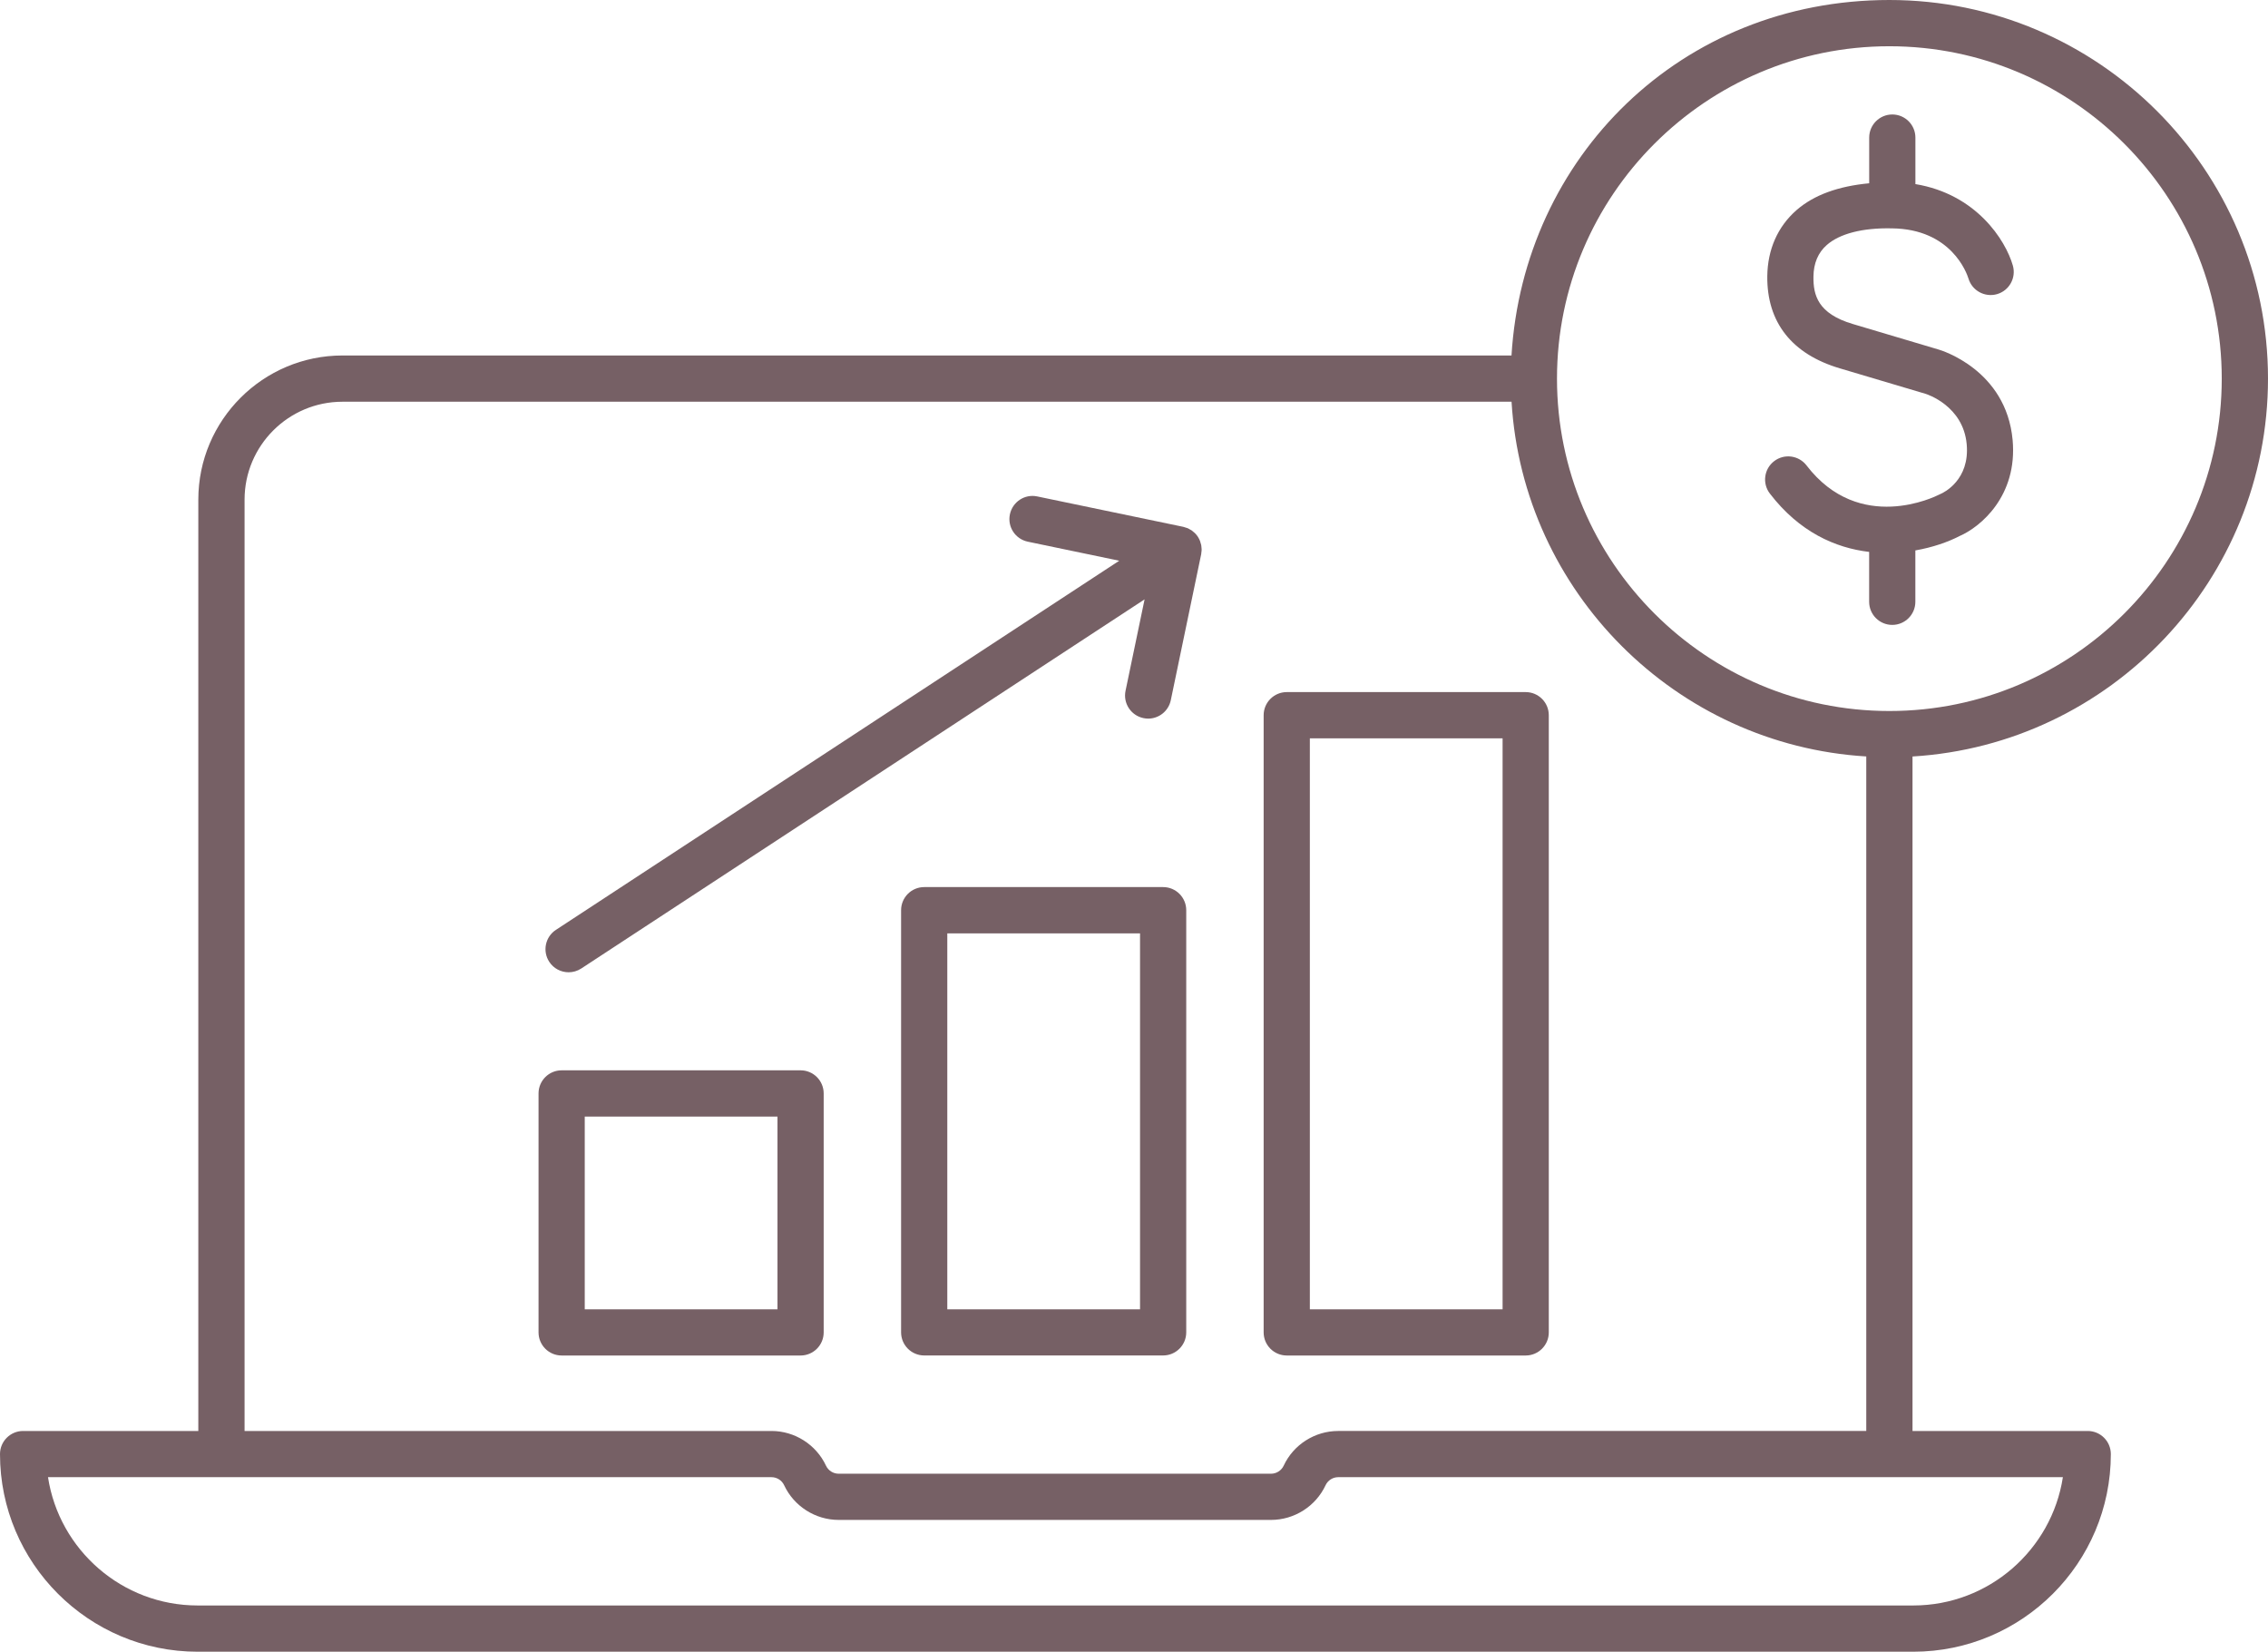
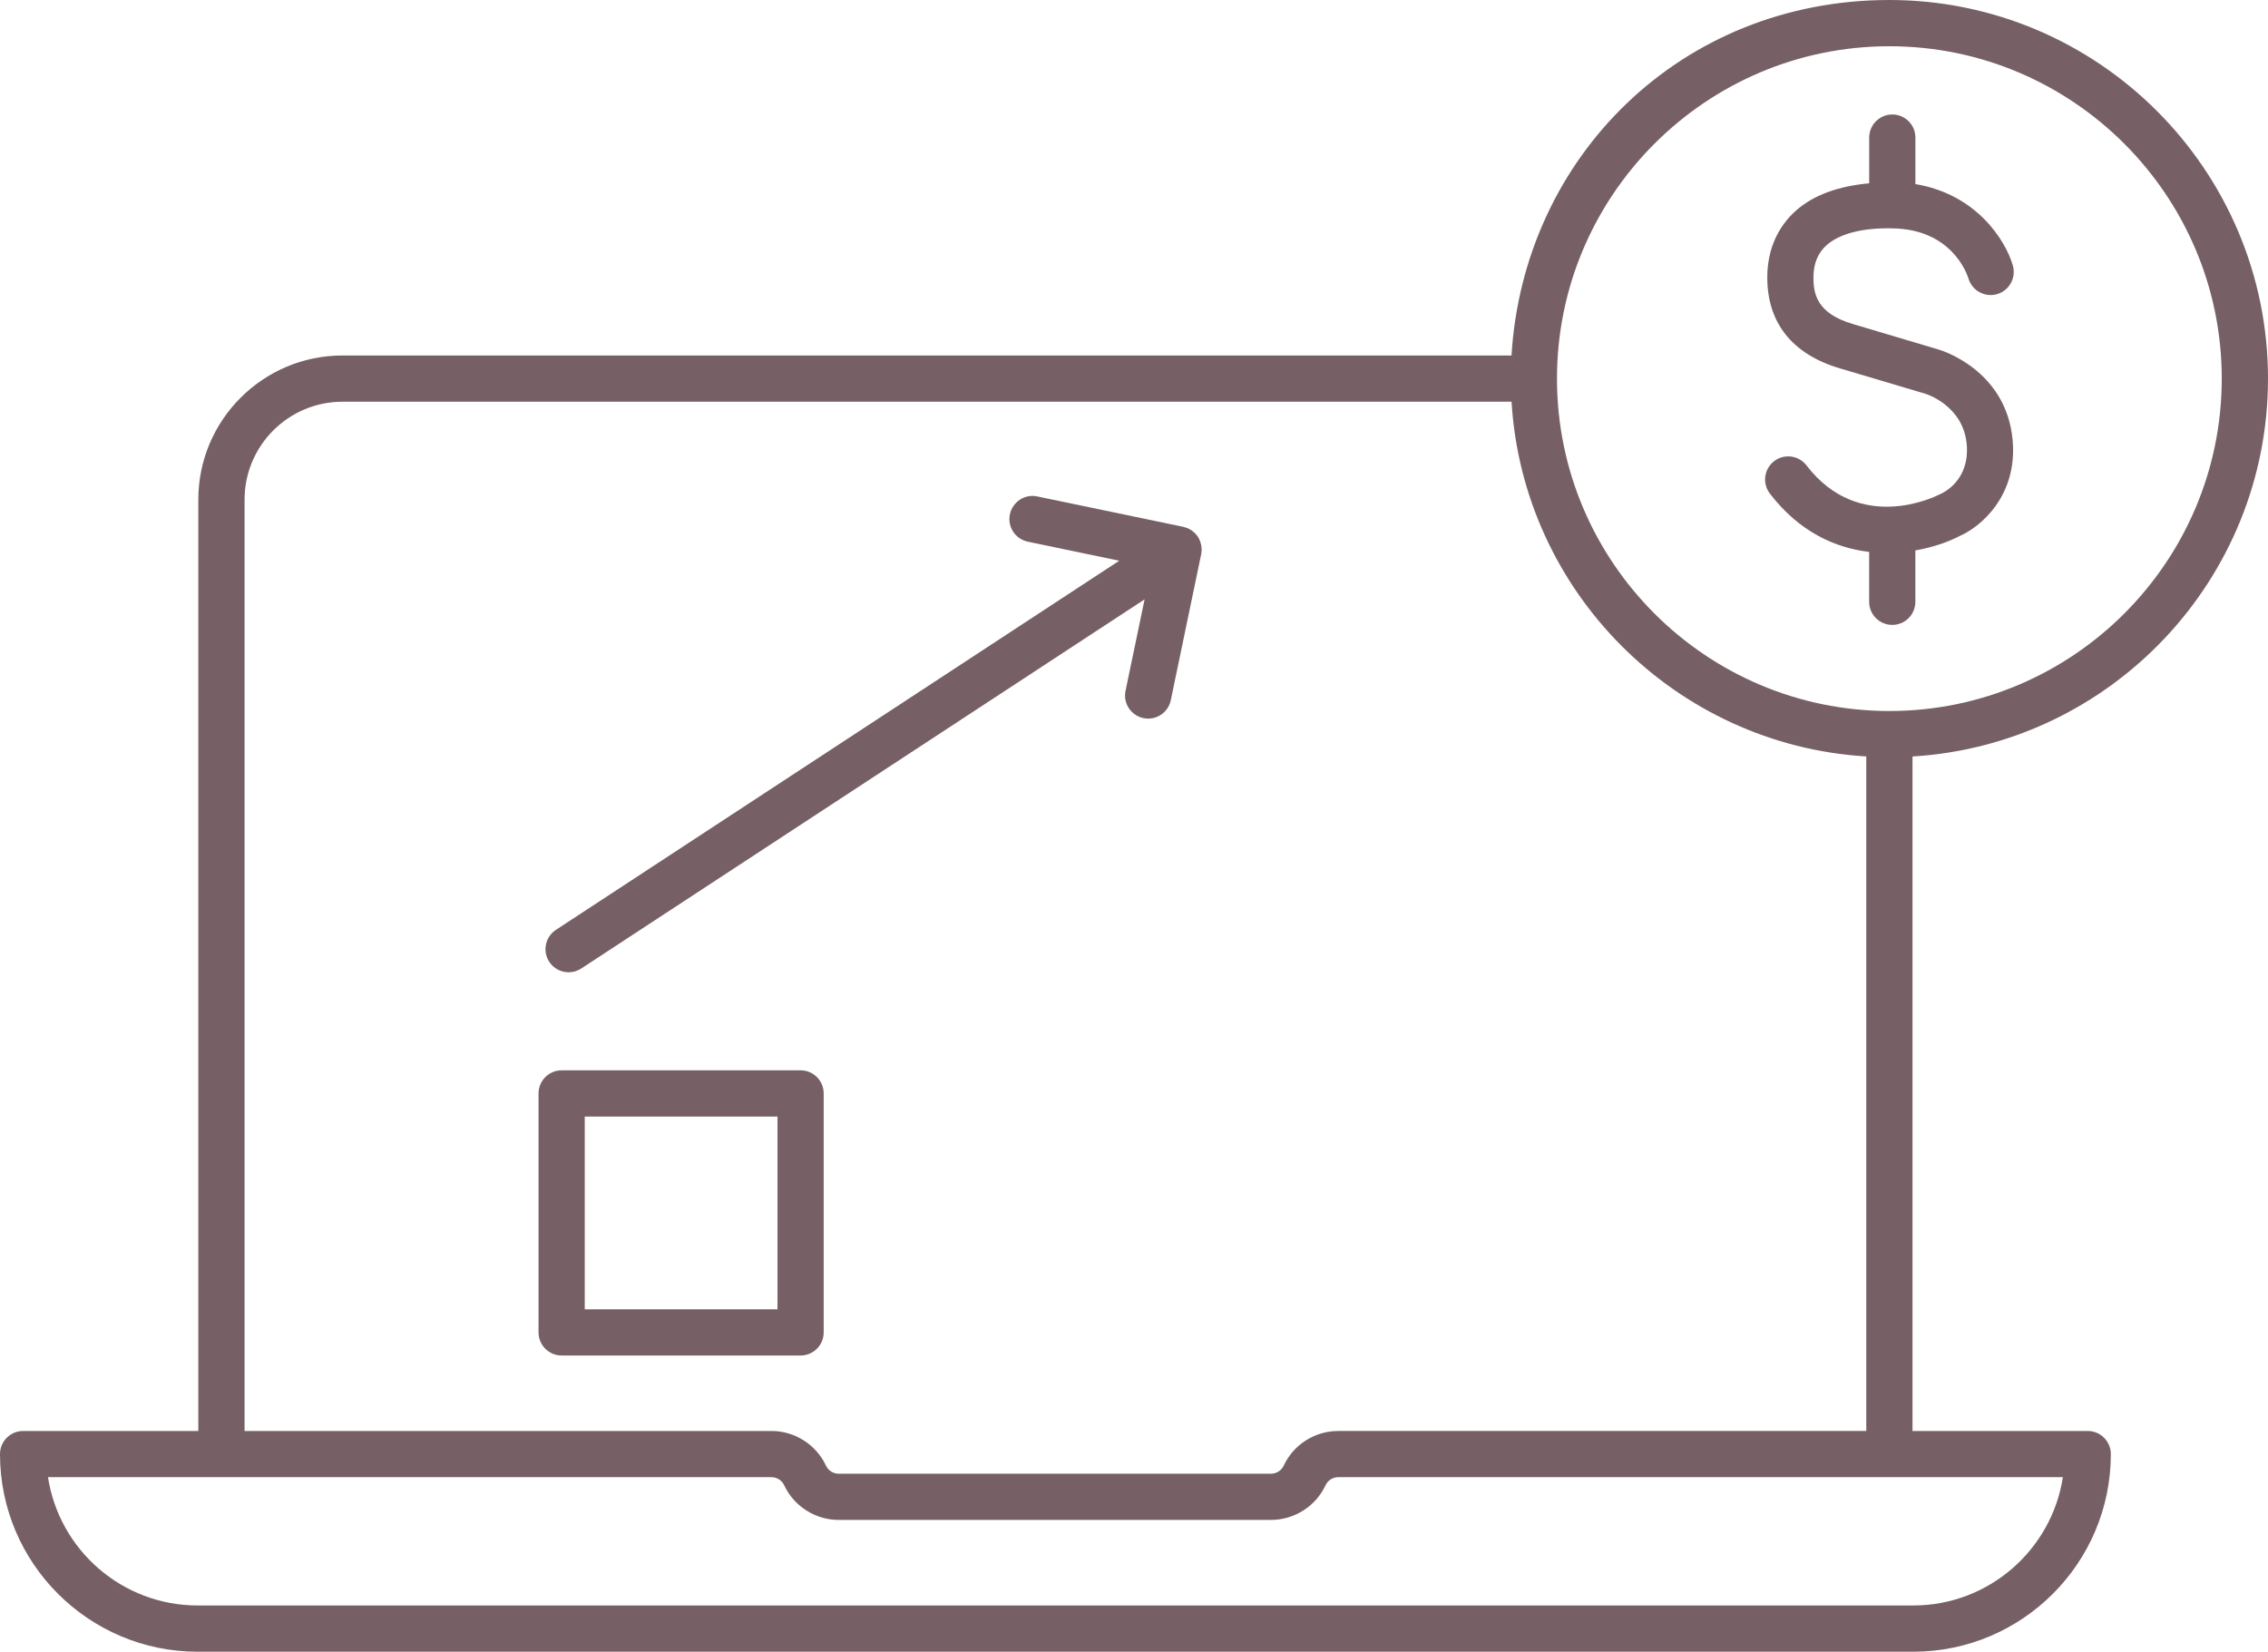
<svg xmlns="http://www.w3.org/2000/svg" id="Capa_2" viewBox="0 0 503.64 366.79">
  <defs>
    <style>.cls-1{fill:#766065;stroke-width:0px;}</style>
  </defs>
  <g id="Capa_1-2">
    <path class="cls-1" d="M431,109.65c-.14.06-.3.14-.44.21-.71.36-17.63,8.84-29.4-6.51-1.72-2.24-4.94-2.67-7.19-.94-2.25,1.72-2.67,4.95-.95,7.19,6.55,8.54,14.54,12.08,22.05,12.96v11.08c0,2.83,2.3,5.13,5.13,5.13s5.13-2.3,5.13-5.13v-11.41c3.88-.68,7.28-1.88,9.77-3.17,4.73-2.04,12.96-8.94,11.83-21.36-1.43-15.59-15.9-19.93-16.47-20.09l-19.02-5.66c-7.76-2.3-8.79-6.41-8.74-10.51.03-2.98,1.03-5.35,2.98-7.05,2.83-2.48,7.88-3.83,14.46-3.68,13.18.14,16.62,9.98,16.98,11.13.8,2.7,3.63,4.25,6.34,3.48,2.72-.78,4.3-3.62,3.52-6.35-1.62-5.66-8.14-15.86-21.64-18.09v-10.33c0-2.83-2.3-5.13-5.13-5.13s-5.13,2.3-5.13,5.13v10.15c-6.82.64-12.26,2.57-16.15,5.97-4.17,3.66-6.41,8.73-6.48,14.66-.11,10.24,5.46,17.31,16.09,20.46l19.01,5.65c.34.1,8.4,2.67,9.18,11.19.73,7.96-5.11,10.75-5.72,11.02Z" />
    <path class="cls-1" d="M503.64,84.08c0-46.36-37.72-84.08-84.08-84.08s-81.24,34.97-83.91,78.94H76.05c-17.65,0-32.01,14.36-32.01,32.01v206.82H5.13c-2.83,0-5.13,2.3-5.13,5.13,0,24.2,19.69,43.89,43.89,43.89h380.97c24.2,0,43.88-19.69,43.88-43.89,0-2.83-2.3-5.13-5.13-5.13h-38.91v-149.78c43.98-2.66,78.94-39.27,78.94-83.91ZM419.56,10.27c40.7,0,73.81,33.11,73.81,73.81s-33.11,73.81-73.81,73.81-73.81-33.11-73.81-73.81S378.87,10.27,419.56,10.27ZM424.85,356.52H43.89c-16.8,0-30.76-12.38-33.23-28.49h160.66c1.2,0,2.3.7,2.81,1.79,2.19,4.68,6.94,7.7,12.1,7.7h96.02c5.17,0,9.92-3.02,12.11-7.7h0c.51-1.09,1.61-1.79,2.81-1.79h160.92c-2.48,16.11-16.44,28.49-33.23,28.49ZM297.16,317.77c-5.17,0-9.92,3.02-12.1,7.7-.51,1.09-1.61,1.79-2.81,1.79h-96.02c-1.2,0-2.3-.7-2.81-1.79-2.19-4.68-6.94-7.7-12.1-7.7H54.31V110.95c0-11.99,9.75-21.74,21.74-21.74h259.61c2.56,42.28,36.5,76.21,78.77,78.77v149.78h-117.27Z" />
    <path class="cls-1" d="M266.8,121.54c-.01-.16-.02-.32-.05-.48-.04-.19-.1-.38-.16-.56-.04-.13-.07-.27-.12-.4-.12-.3-.27-.59-.45-.87,0,0,0-.02-.01-.03,0,0,0,0,0,0-.19-.28-.4-.55-.64-.79-.08-.08-.18-.15-.26-.22-.16-.15-.33-.29-.51-.42-.1-.07-.22-.12-.33-.18-.18-.1-.36-.22-.55-.3-.14-.06-.28-.09-.42-.13-.18-.06-.35-.13-.54-.17l-32.43-6.75c-2.78-.59-5.49,1.21-6.07,3.98-.58,2.78,1.2,5.49,3.98,6.07l20.3,4.23-125.09,81.97c-2.37,1.55-3.03,4.73-1.48,7.1.98,1.5,2.62,2.32,4.3,2.32.96,0,1.94-.27,2.81-.84l125.09-81.97-4.23,20.3c-.58,2.78,1.2,5.49,3.98,6.07.35.07.7.11,1.05.11,2.38,0,4.51-1.66,5.02-4.09l6.75-32.43c.02-.11.02-.21.03-.32.03-.23.07-.45.07-.68,0-.18-.03-.35-.04-.52Z" />
    <path class="cls-1" d="M177.78,237.68h-53.06c-2.83,0-5.13,2.3-5.13,5.13v53.07c0,2.83,2.3,5.13,5.13,5.13h53.06c2.83,0,5.13-2.3,5.13-5.13v-53.07c0-2.83-2.3-5.13-5.13-5.13ZM172.65,290.75h-42.8v-42.8h42.8v42.8Z" />
-     <path class="cls-1" d="M258.29,196.99h-53.06c-2.83,0-5.13,2.3-5.13,5.13v93.75c0,2.83,2.3,5.13,5.13,5.13h53.06c2.83,0,5.13-2.3,5.13-5.13v-93.75c0-2.83-2.3-5.13-5.13-5.13ZM253.16,290.75h-42.8v-83.48h42.8v83.48Z" />
-     <path class="cls-1" d="M338.8,153.69h-53.06c-2.83,0-5.13,2.3-5.13,5.13v137.06c0,2.83,2.3,5.13,5.13,5.13h53.06c2.83,0,5.13-2.3,5.13-5.13v-137.06c0-2.83-2.3-5.13-5.13-5.13ZM333.67,290.75h-42.8v-126.79h42.8v126.79Z" />
  </g>
</svg>